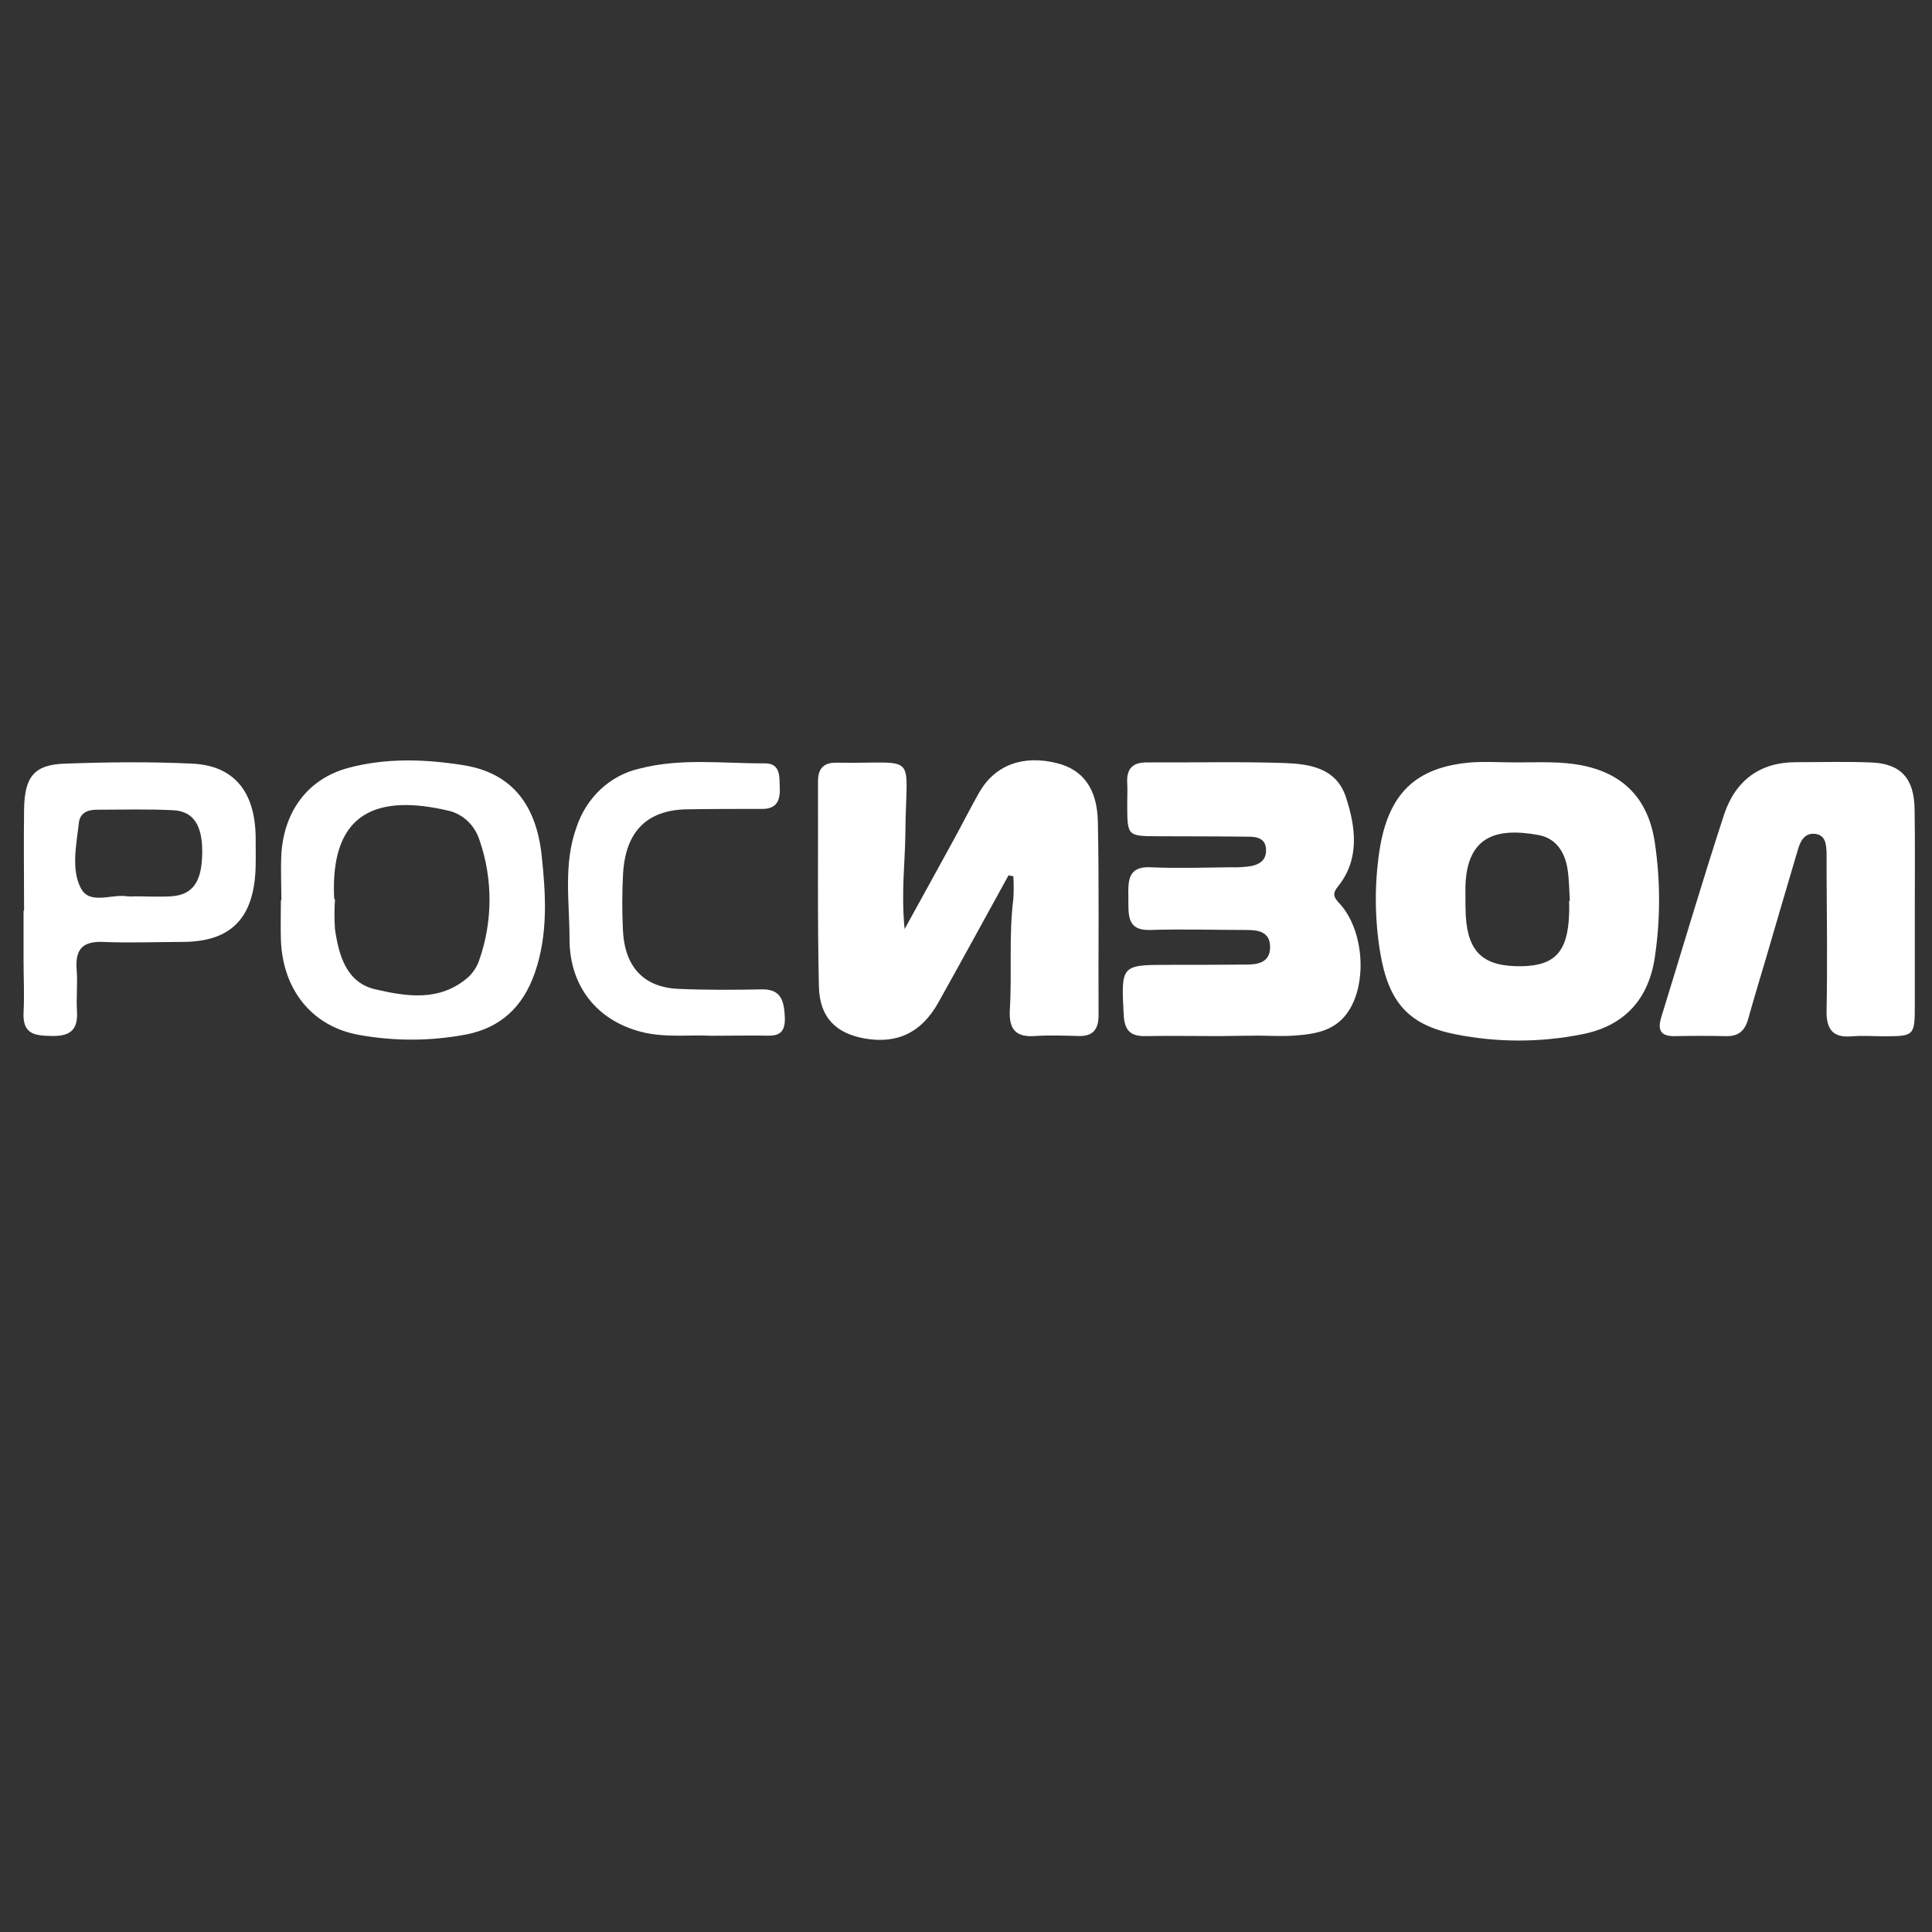
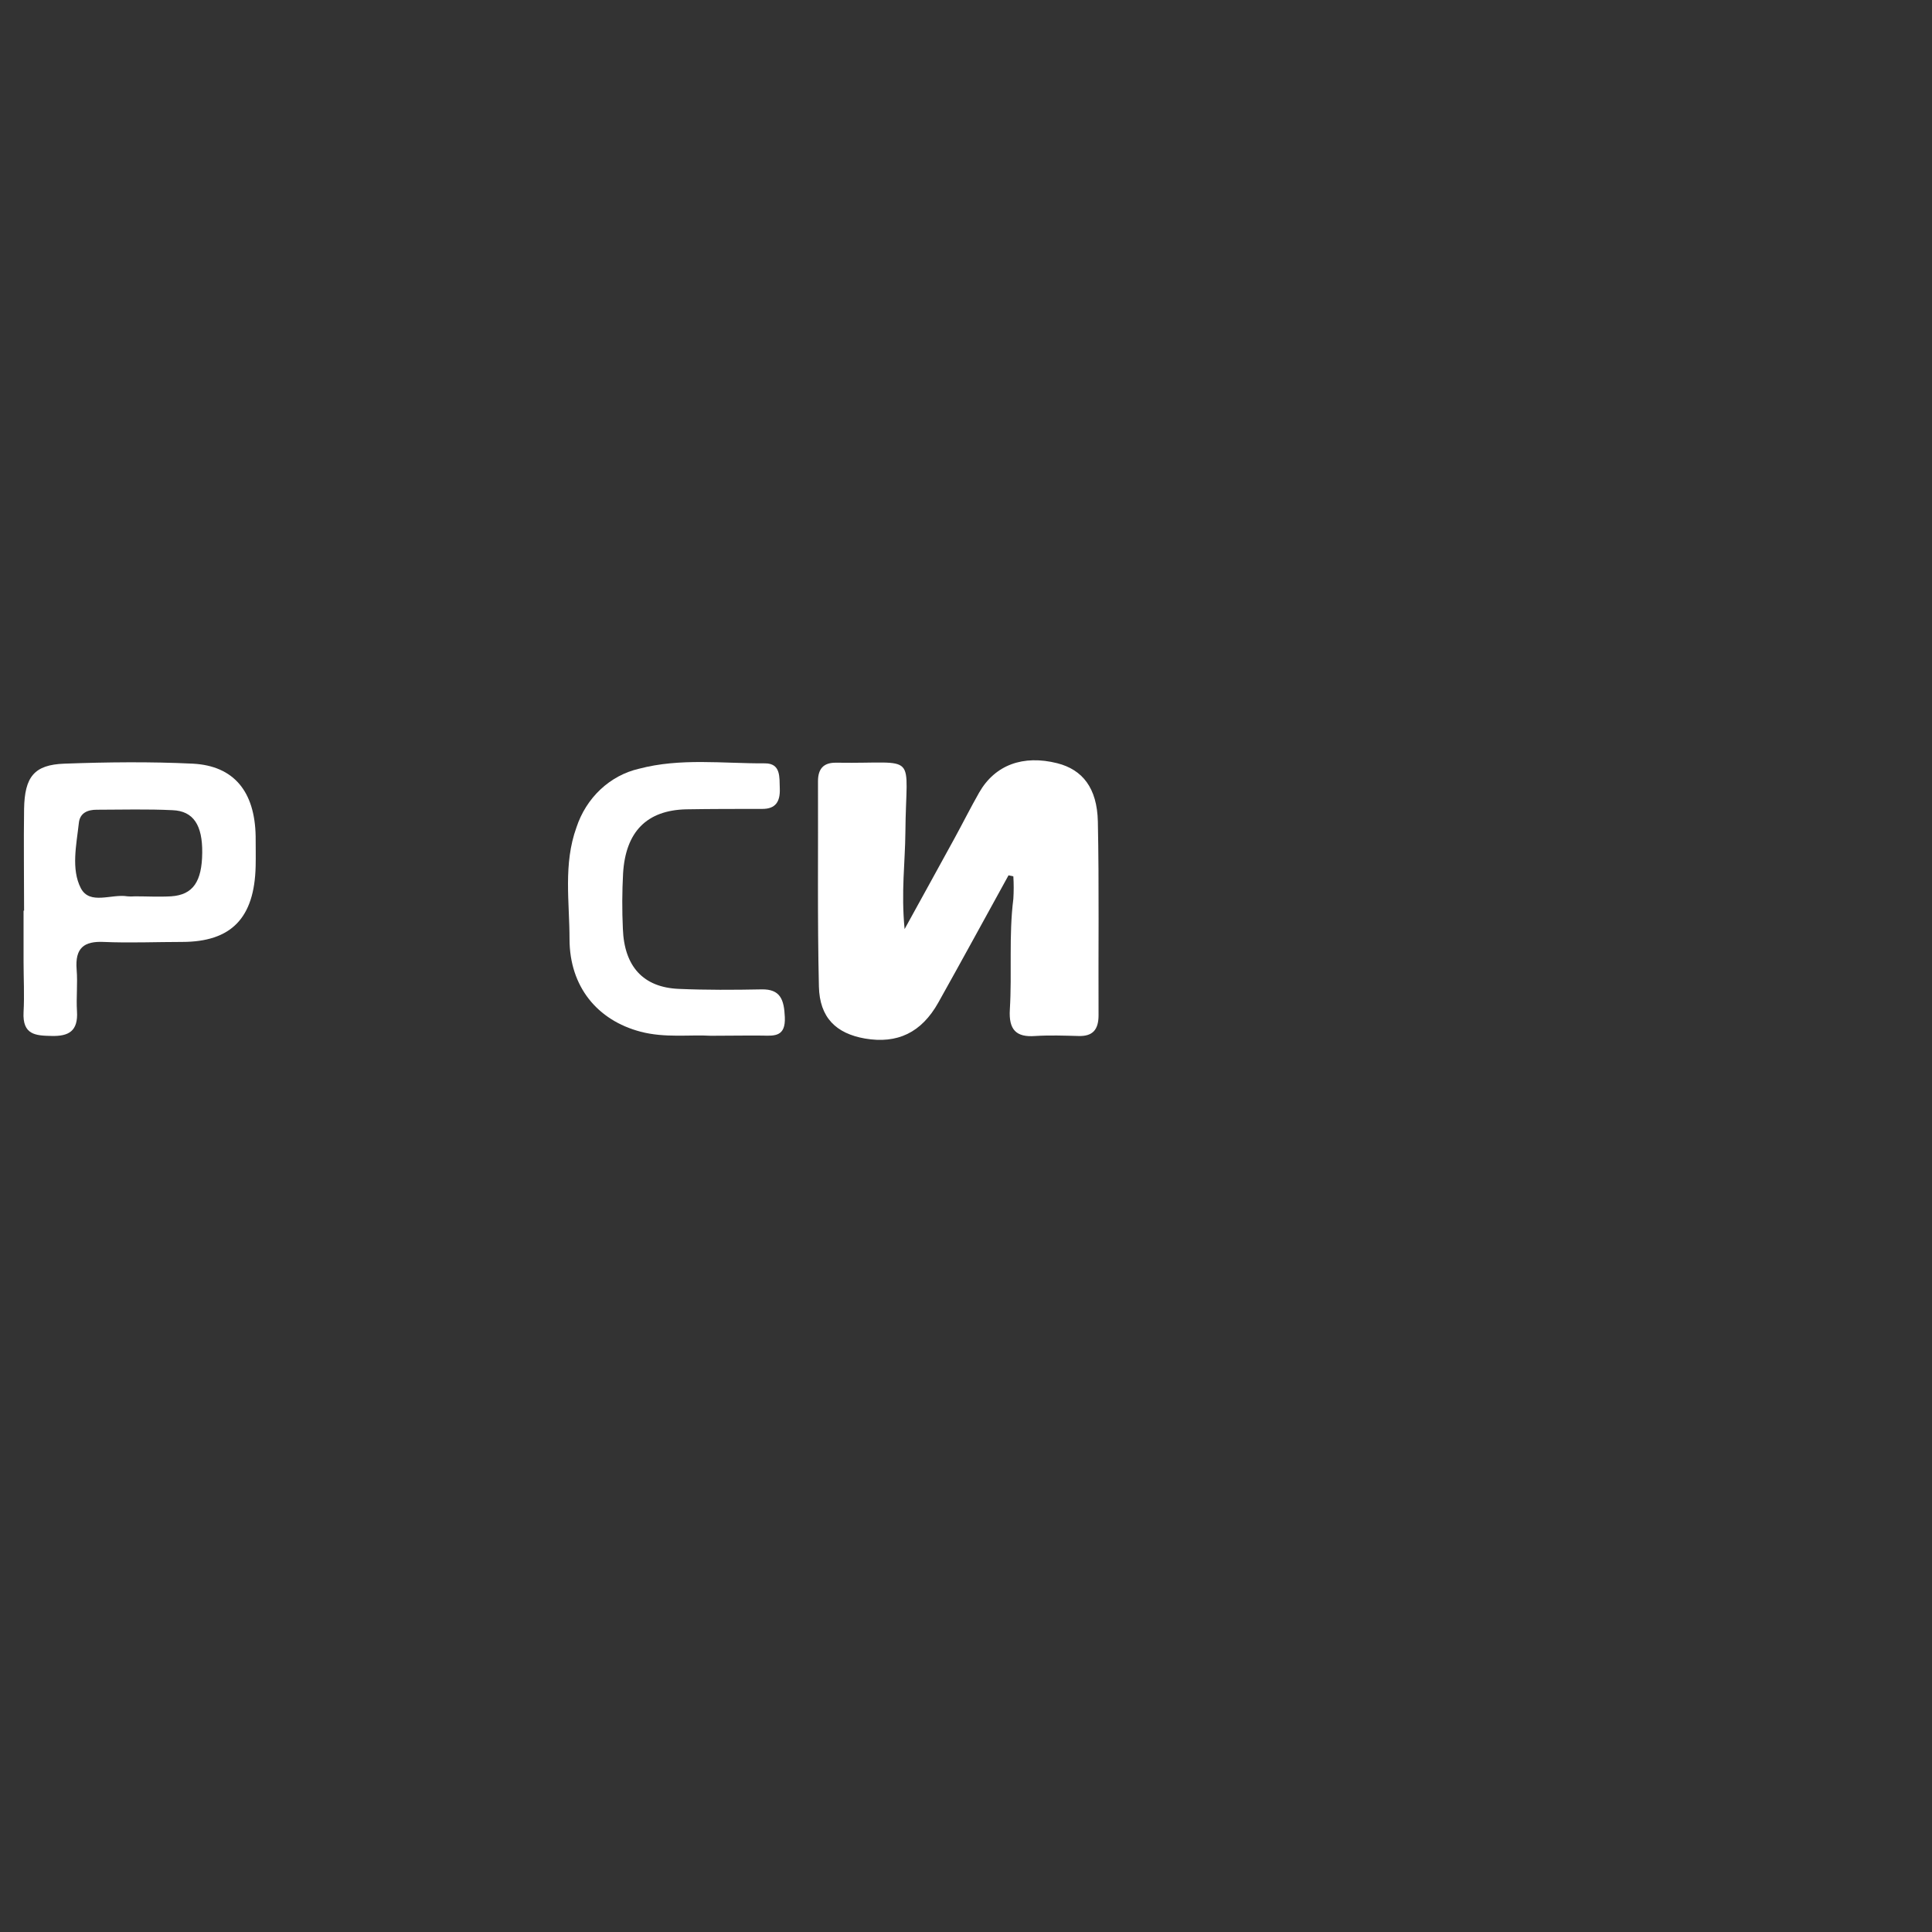
<svg xmlns="http://www.w3.org/2000/svg" viewBox="0 0 500 500">
  <rect x="0" y="0" width="500" height="500" fill="#333333" stroke="none" />
  <mask id="mask1_6694_138" style="mask-type:luminance" maskUnits="userSpaceOnUse" x="81" y="20" width="22" height="22">
    <path d="M102.784 20.716V41.284H82.216V20.716H102.784Z" fill="white" stroke="white" stroke-width="0.432" />
  </mask>
  <g mask="url(#mask1_6694_138)" transform="matrix(1, 0, 0, 1, 68.435, 204.791)" />
  <path d="M 261.007 226.527 C 254.965 237.505 248.967 248.504 242.853 259.435 C 238.46 267.279 232.233 270.195 223.853 268.773 C 216.36 267.458 212.113 263.356 211.931 255.298 C 211.525 237.599 211.765 219.879 211.696 202.17 C 211.696 198.917 213.187 197.388 216.215 197.388 C 216.396 197.388 216.587 197.388 216.769 197.388 C 238.029 197.709 234.482 194.087 234.312 215.513 C 234.246 223.169 233.183 230.821 234.109 240.446 C 238.957 231.633 242.979 224.361 246.965 217.068 C 249.134 213.112 251.157 209.058 253.406 205.112 C 257.508 197.934 264.804 195.294 273.638 197.528 C 280.146 199.193 283.932 203.926 284.124 212.608 C 284.472 229.348 284.226 246.089 284.304 262.76 C 284.304 266.526 282.746 268.211 279.185 268.117 C 275.434 268.02 271.652 267.878 267.887 268.117 C 263.031 268.487 261.018 266.537 261.348 261.252 C 261.925 251.685 261.055 242.121 262.252 232.638 C 262.375 230.695 262.375 228.746 262.252 226.802 L 261.007 226.527 Z" style="stroke-width: 1; fill: rgb(255, 255, 255);" />
-   <path d="M 392.521 197.314 C 398.328 197.314 404.133 196.955 409.929 198.188 C 420.436 200.422 426.615 207.023 428.265 218.048 C 429.734 227.89 429.734 237.91 428.265 247.754 C 426.561 259.207 419.815 265.688 409.297 267.697 C 398.548 269.822 387.52 269.822 376.771 267.697 C 364.582 265.306 359.34 259.483 357.182 246.448 C 355.761 237.806 355.692 228.976 356.979 220.307 C 359.239 205.35 366.365 198.523 380.701 197.314 C 384.6 197.038 388.567 197.314 392.521 197.314 Z M 406.076 233.102 L 406.28 233.102 C 406.089 230.342 406.1 227.531 405.661 224.805 C 404.924 220.307 402.542 216.913 398.192 216.112 C 386.95 214.043 378.986 216.445 379.248 231.072 C 379.248 233.056 379.248 235.053 379.338 237.051 C 379.947 246.616 384.013 250.201 393.852 250.06 C 402.408 249.893 405.725 246.271 406.076 236.714 C 406.157 235.495 406.089 234.299 406.089 233.102 L 406.076 233.102 Z" style="stroke-width: 1; fill: rgb(255, 255, 255);" />
-   <path d="M 315.665 268.139 C 309.271 268.139 302.867 268.034 296.458 268.139 C 292.766 268.223 291.037 266.874 290.812 262.688 C 290.143 249.81 290.122 249.712 302.268 249.701 C 309.046 249.701 315.825 249.701 322.603 249.628 C 325.514 249.628 328.713 249.103 328.702 245.085 C 328.692 241.066 325.551 240.686 322.591 240.675 C 314.318 240.675 306.029 240.41 297.735 240.675 C 291.431 240.9 292.087 236.526 292.019 232.304 C 291.95 228.082 291.805 224.195 297.669 224.446 C 304.614 224.757 311.585 224.529 318.545 224.446 C 320.237 224.508 321.932 224.412 323.607 224.173 C 325.765 223.788 327.698 222.749 327.65 220.021 C 327.65 217.094 325.46 216.554 323.292 216.532 C 315.381 216.434 307.475 216.46 299.566 216.423 C 291.656 216.388 291.762 216.292 291.725 208.053 C 291.725 206.258 291.827 204.466 291.725 202.681 C 291.489 198.809 293.262 197.303 296.777 197.314 C 308.626 197.375 320.499 197.075 332.319 197.471 C 338.755 197.685 345.817 198.667 348.315 206.282 C 350.811 213.899 352.029 222.283 346.27 229.41 C 344.755 231.284 345.138 232.207 346.643 233.798 C 352.776 240.389 353.94 253.73 349.196 261.362 C 345.806 266.863 340.316 267.638 334.803 268.02 C 331.618 268.237 328.408 268.02 325.209 268.02 L 315.665 268.139 Z" style="stroke-width: 1; fill: rgb(255, 255, 255);" />
-   <path d="M 495.55 235.76 C 495.55 243.923 495.55 252.091 495.55 260.273 C 495.55 268.009 495.358 268.154 487.826 268.189 C 485 268.189 482.175 267.972 479.35 268.189 C 474.483 268.644 472.572 266.588 472.72 261.362 C 472.945 249.403 472.786 237.444 472.72 225.486 C 472.72 223.898 472.72 222.305 472.72 220.703 C 472.62 218.468 472.47 216.101 469.692 215.799 C 467.118 215.527 466.008 217.523 465.355 219.687 C 462.519 229.182 459.762 238.702 456.97 248.207 C 455.457 253.349 453.877 258.468 452.451 263.632 C 451.607 266.789 449.854 268.237 446.735 268.154 C 442.217 268.045 437.698 268.071 433.18 268.154 C 429.676 268.154 428.955 266.431 429.948 263.215 C 435.327 245.792 440.486 228.286 446.137 210.969 C 449.074 201.953 455.513 197.278 464.688 197.257 C 471.274 197.257 477.87 197.05 484.456 197.34 C 491.971 197.674 495.384 201.5 495.496 209.417 C 495.641 218.214 495.54 226.995 495.55 235.76 Z" style="stroke-width: 1; fill: rgb(255, 255, 255);" />
-   <path d="M 72.817 232.982 C 72.817 229.003 72.613 225.008 72.817 221.025 C 73.517 209.762 79.855 201.474 90.17 198.724 C 99.977 196.095 110.03 196.465 119.858 198.017 C 131.891 199.921 138.727 207.585 140.196 221.529 C 141.256 231.488 141.869 241.69 138.466 251.617 C 135.315 260.799 129.359 266.047 120.537 267.744 C 111.44 269.455 102.134 269.492 93.029 267.852 C 80.861 265.739 73.111 256.23 72.693 243.112 C 72.592 239.739 72.693 236.344 72.693 232.971 L 72.817 232.982 Z M 86.521 232.732 L 86.692 232.732 C 86.511 235.307 86.511 237.893 86.692 240.472 C 87.697 247.395 89.696 254.257 97.029 256.016 C 105.243 257.916 113.826 259.316 121.193 252.881 C 122.465 251.692 123.437 250.184 124.018 248.493 C 127.536 238.523 127.579 227.549 124.141 217.547 C 123.546 215.628 122.491 213.906 121.081 212.549 C 119.67 211.194 117.946 210.25 116.086 209.812 C 98.011 205.575 85.492 209.812 86.464 232.184 C 86.532 232.326 86.521 232.529 86.521 232.732 Z" style="stroke-width: 1; fill: rgb(255, 255, 255);" />
  <path d="M 6.232 235.674 C 6.232 226.912 6.109 218.146 6.232 209.369 C 6.377 200.999 8.875 197.923 16.636 197.637 C 27.719 197.23 38.846 197.101 49.918 197.637 C 60.595 198.199 65.958 204.919 66.161 216.423 C 66.161 219.006 66.22 221.603 66.161 224.184 C 65.846 237.613 59.837 243.757 47.14 243.771 C 40.361 243.771 33.583 244.07 26.806 243.771 C 21.786 243.554 19.371 245.277 19.835 250.945 C 20.129 254.532 19.698 258.118 19.923 261.705 C 20.252 266.885 17.753 268.2 13.394 268.103 C 9.26 268.02 5.777 267.878 6.098 261.924 C 6.344 257.557 6.098 253.168 6.098 248.769 L 6.098 235.674 L 6.232 235.674 Z M 34.723 231.967 C 37.922 231.967 41.116 232.149 44.293 231.967 C 49.94 231.586 52.269 228.178 52.336 220.666 C 52.403 213.577 50.077 209.906 44.698 209.677 C 38.146 209.355 31.56 209.547 24.996 209.558 C 22.737 209.558 20.68 210.348 20.408 212.978 C 19.787 218.599 18.366 224.913 20.919 229.863 C 23.243 234.288 28.825 231.284 32.971 231.967 C 33.547 232.021 34.123 232.025 34.701 231.982 L 34.723 231.967 Z" style="stroke-width: 1; fill: rgb(255, 255, 255);" />
  <path d="M 183.974 268.055 C 178.526 267.734 172.122 268.665 165.782 267.003 C 154.576 264.052 147.424 255.344 147.392 243.09 C 147.392 233.425 145.752 223.633 149.186 214.128 C 150.431 210.345 152.57 206.965 155.4 204.306 C 158.232 201.648 161.659 199.806 165.354 198.954 C 176.097 196.117 187.079 197.612 197.969 197.554 C 202.125 197.554 201.697 201.141 201.809 204.092 C 201.937 207.502 200.682 209.355 197.29 209.344 C 190.704 209.344 184.108 209.344 177.532 209.452 C 167.364 209.714 161.908 215.263 161.252 226.023 C 160.995 230.802 160.977 235.594 161.198 240.373 C 161.557 250.134 166.472 255.526 175.636 255.922 C 182.774 256.23 189.936 256.193 197.099 256.051 C 201.991 255.954 202.92 258.742 203.112 263.225 C 203.337 268.237 200.555 268.103 197.359 268.009 C 193.178 267.961 189.033 268.055 183.974 268.055 Z" style="stroke-width: 1; fill: rgb(255, 255, 255);" />
</svg>